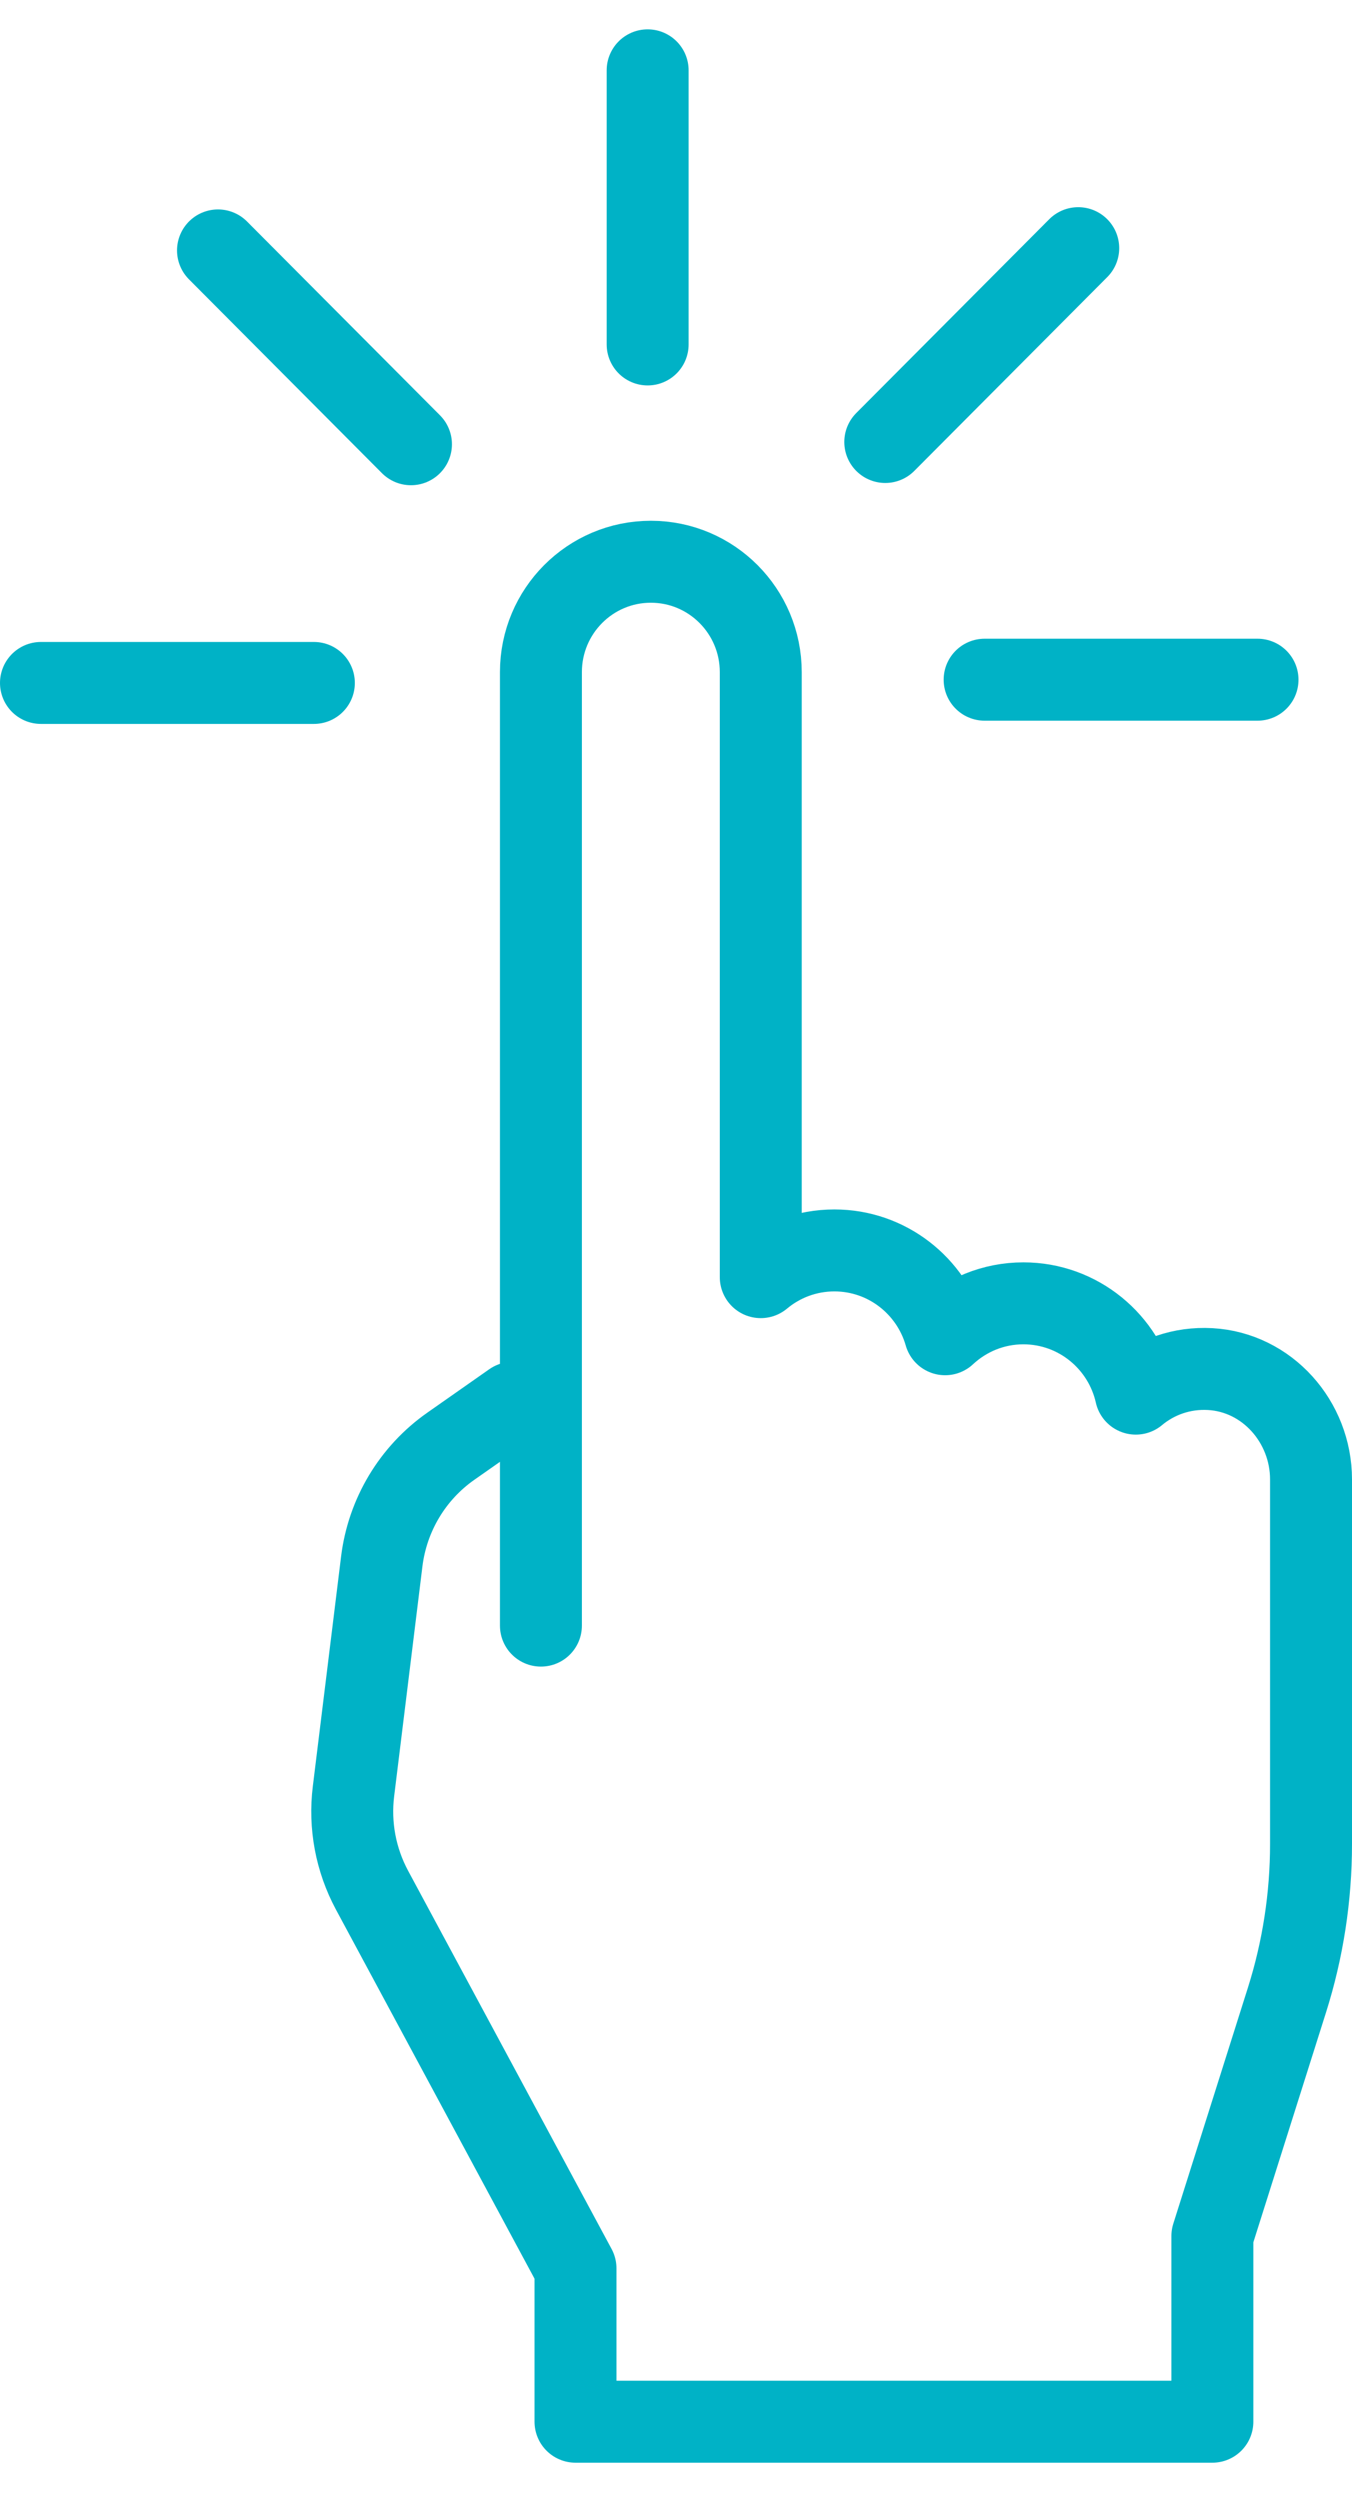
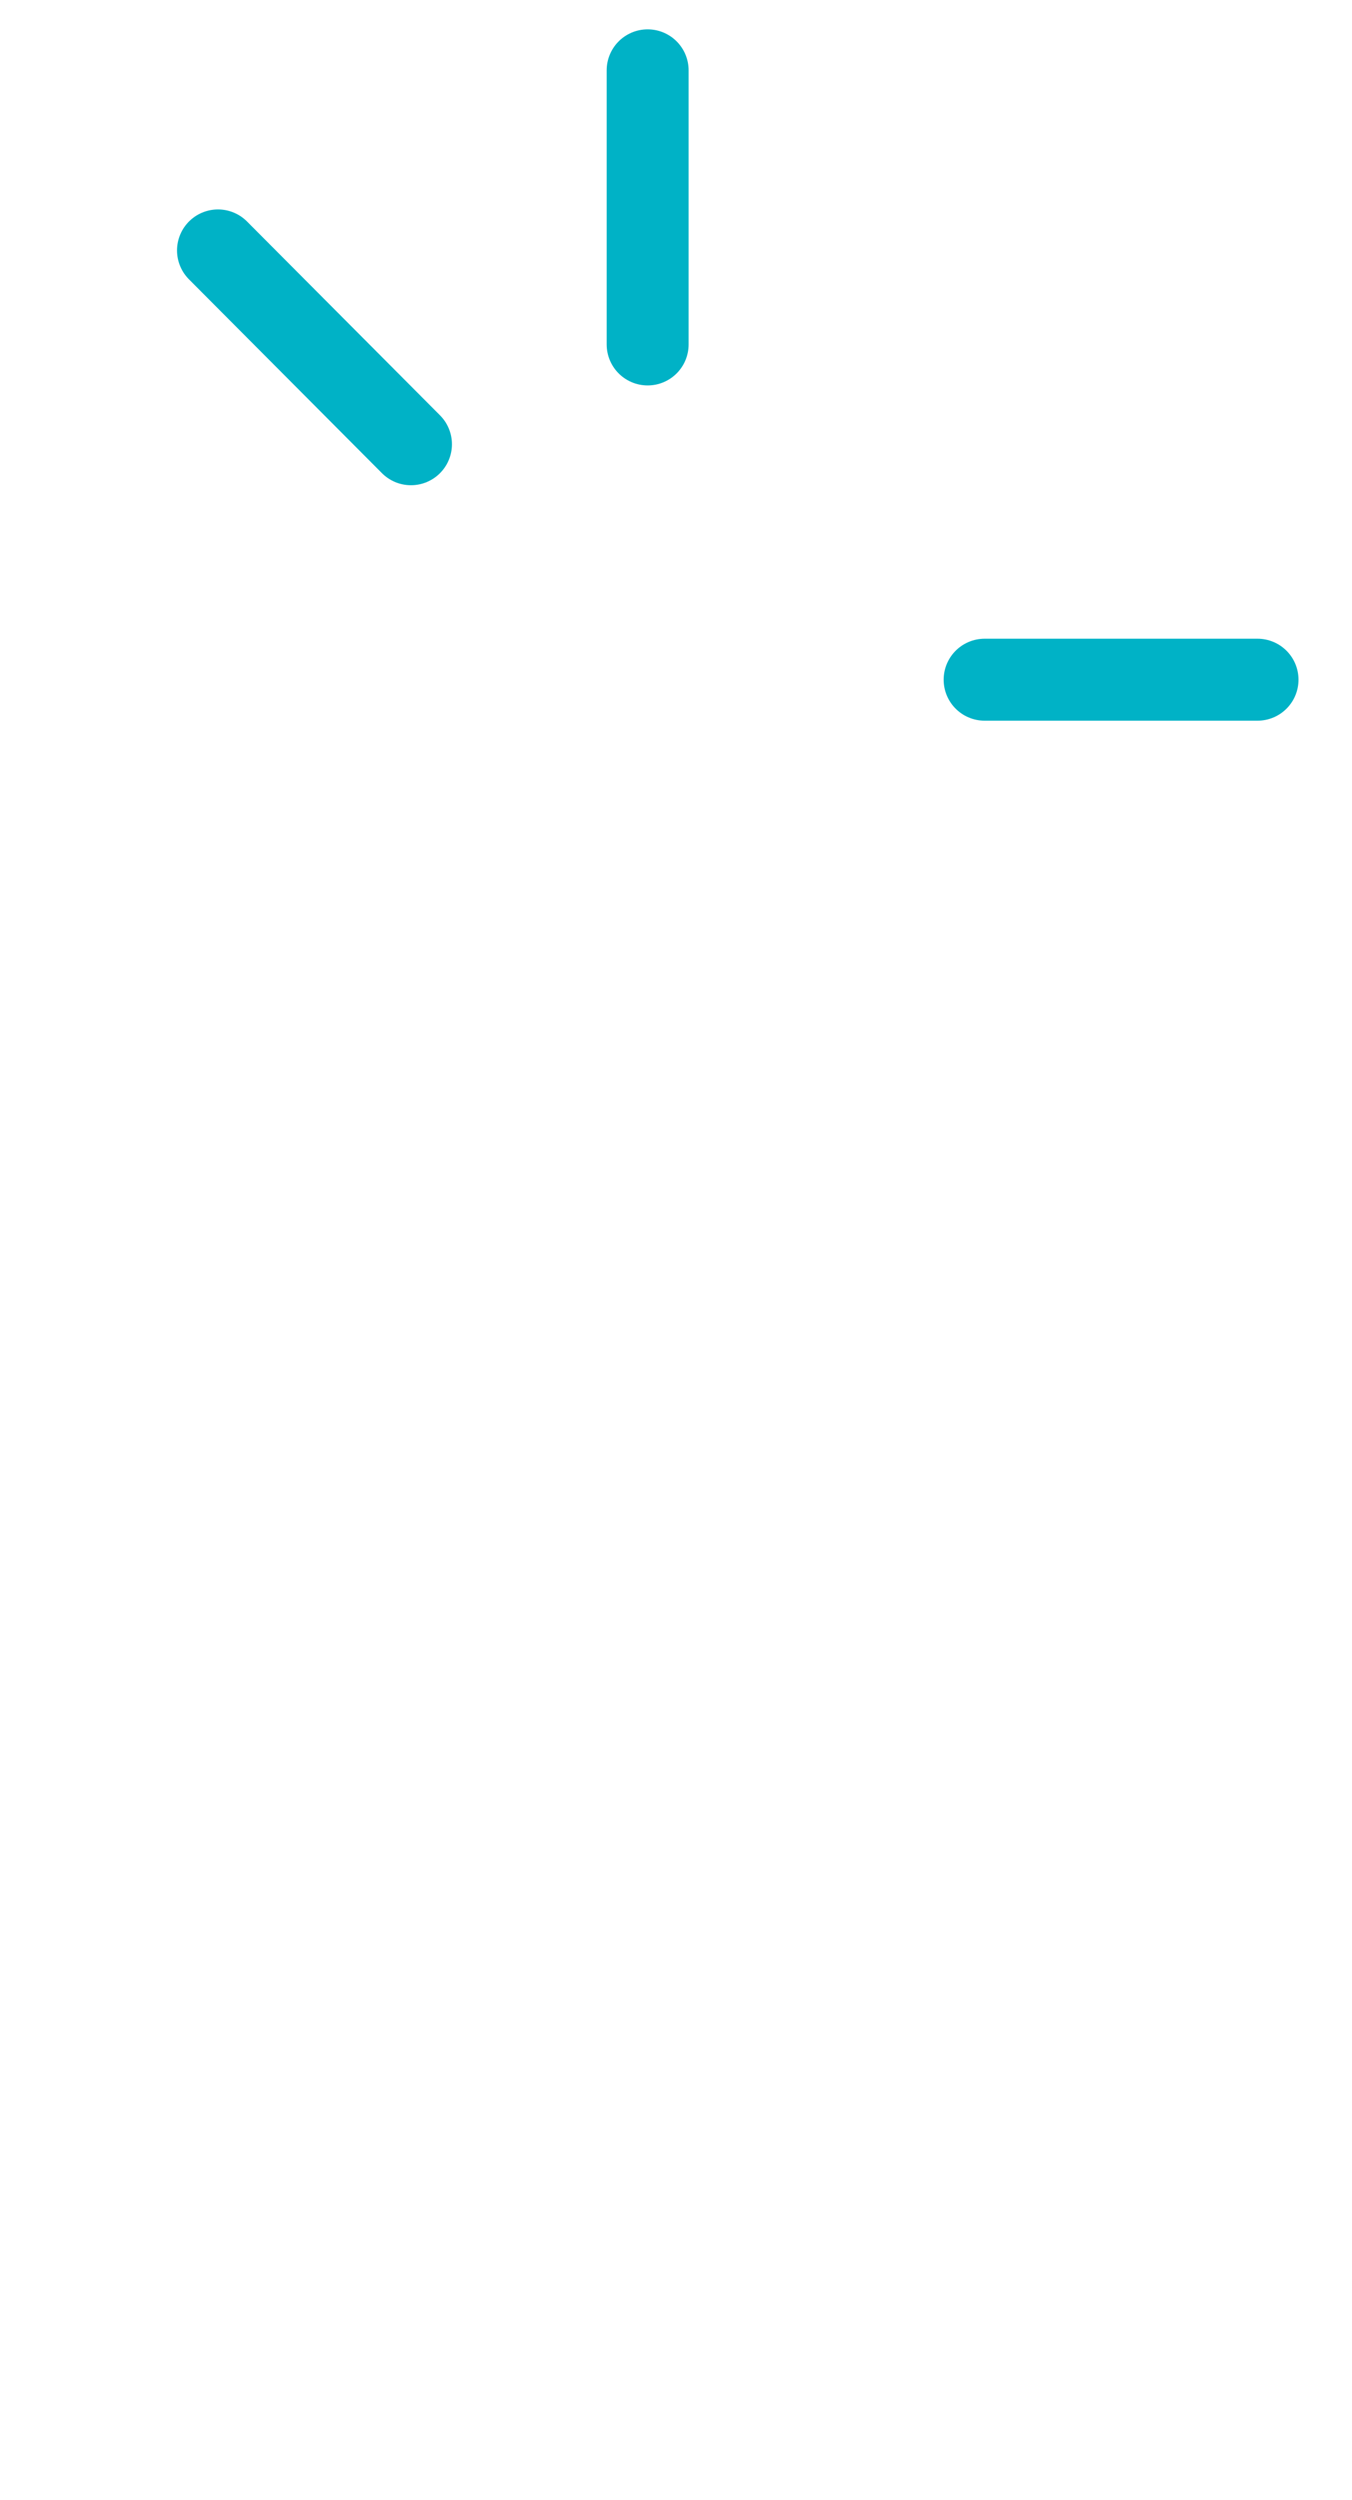
<svg xmlns="http://www.w3.org/2000/svg" width="33" height="61" viewBox="0 0 33 61" fill="none">
  <path d="M15.808 1.716V8.404" stroke="#00B2C6" stroke-width="2" stroke-linecap="round" stroke-linejoin="round" />
  <path d="M5.321 6.11L10.031 10.839" stroke="#00B2C6" stroke-width="2" stroke-linecap="round" stroke-linejoin="round" />
-   <path d="M1 16.663H7.661" stroke="#00B2C6" stroke-width="2" stroke-linecap="round" stroke-linejoin="round" />
  <path d="M30.694 16.584H24.033" stroke="#00B2C6" stroke-width="2" stroke-linecap="round" stroke-linejoin="round" />
-   <path d="M26.318 6.055L21.608 10.784" stroke="#00B2C6" stroke-width="2" stroke-linecap="round" stroke-linejoin="round" />
-   <path d="M13.203 39.663V16.4C13.203 14.912 14.404 13.706 15.886 13.706C17.368 13.706 18.569 14.912 18.569 16.4V31.161C19.057 30.754 19.683 30.509 20.366 30.509C21.65 30.509 22.732 31.374 23.069 32.554C23.571 32.087 24.241 31.8 24.979 31.8C26.32 31.8 27.44 32.742 27.723 34.003C28.21 33.597 28.846 33.366 29.537 33.404C30.932 33.481 32 34.693 32 36.097V44.99C32 46.283 31.802 47.569 31.412 48.801L29.592 54.556V59.087H14.047V55.346L9.08 46.117C8.684 45.38 8.525 44.537 8.628 43.705L9.318 38.097C9.458 36.962 10.071 35.939 11.006 35.285L12.517 34.226" stroke="#00B2C6" stroke-width="2" stroke-linecap="round" stroke-linejoin="round" />
</svg>